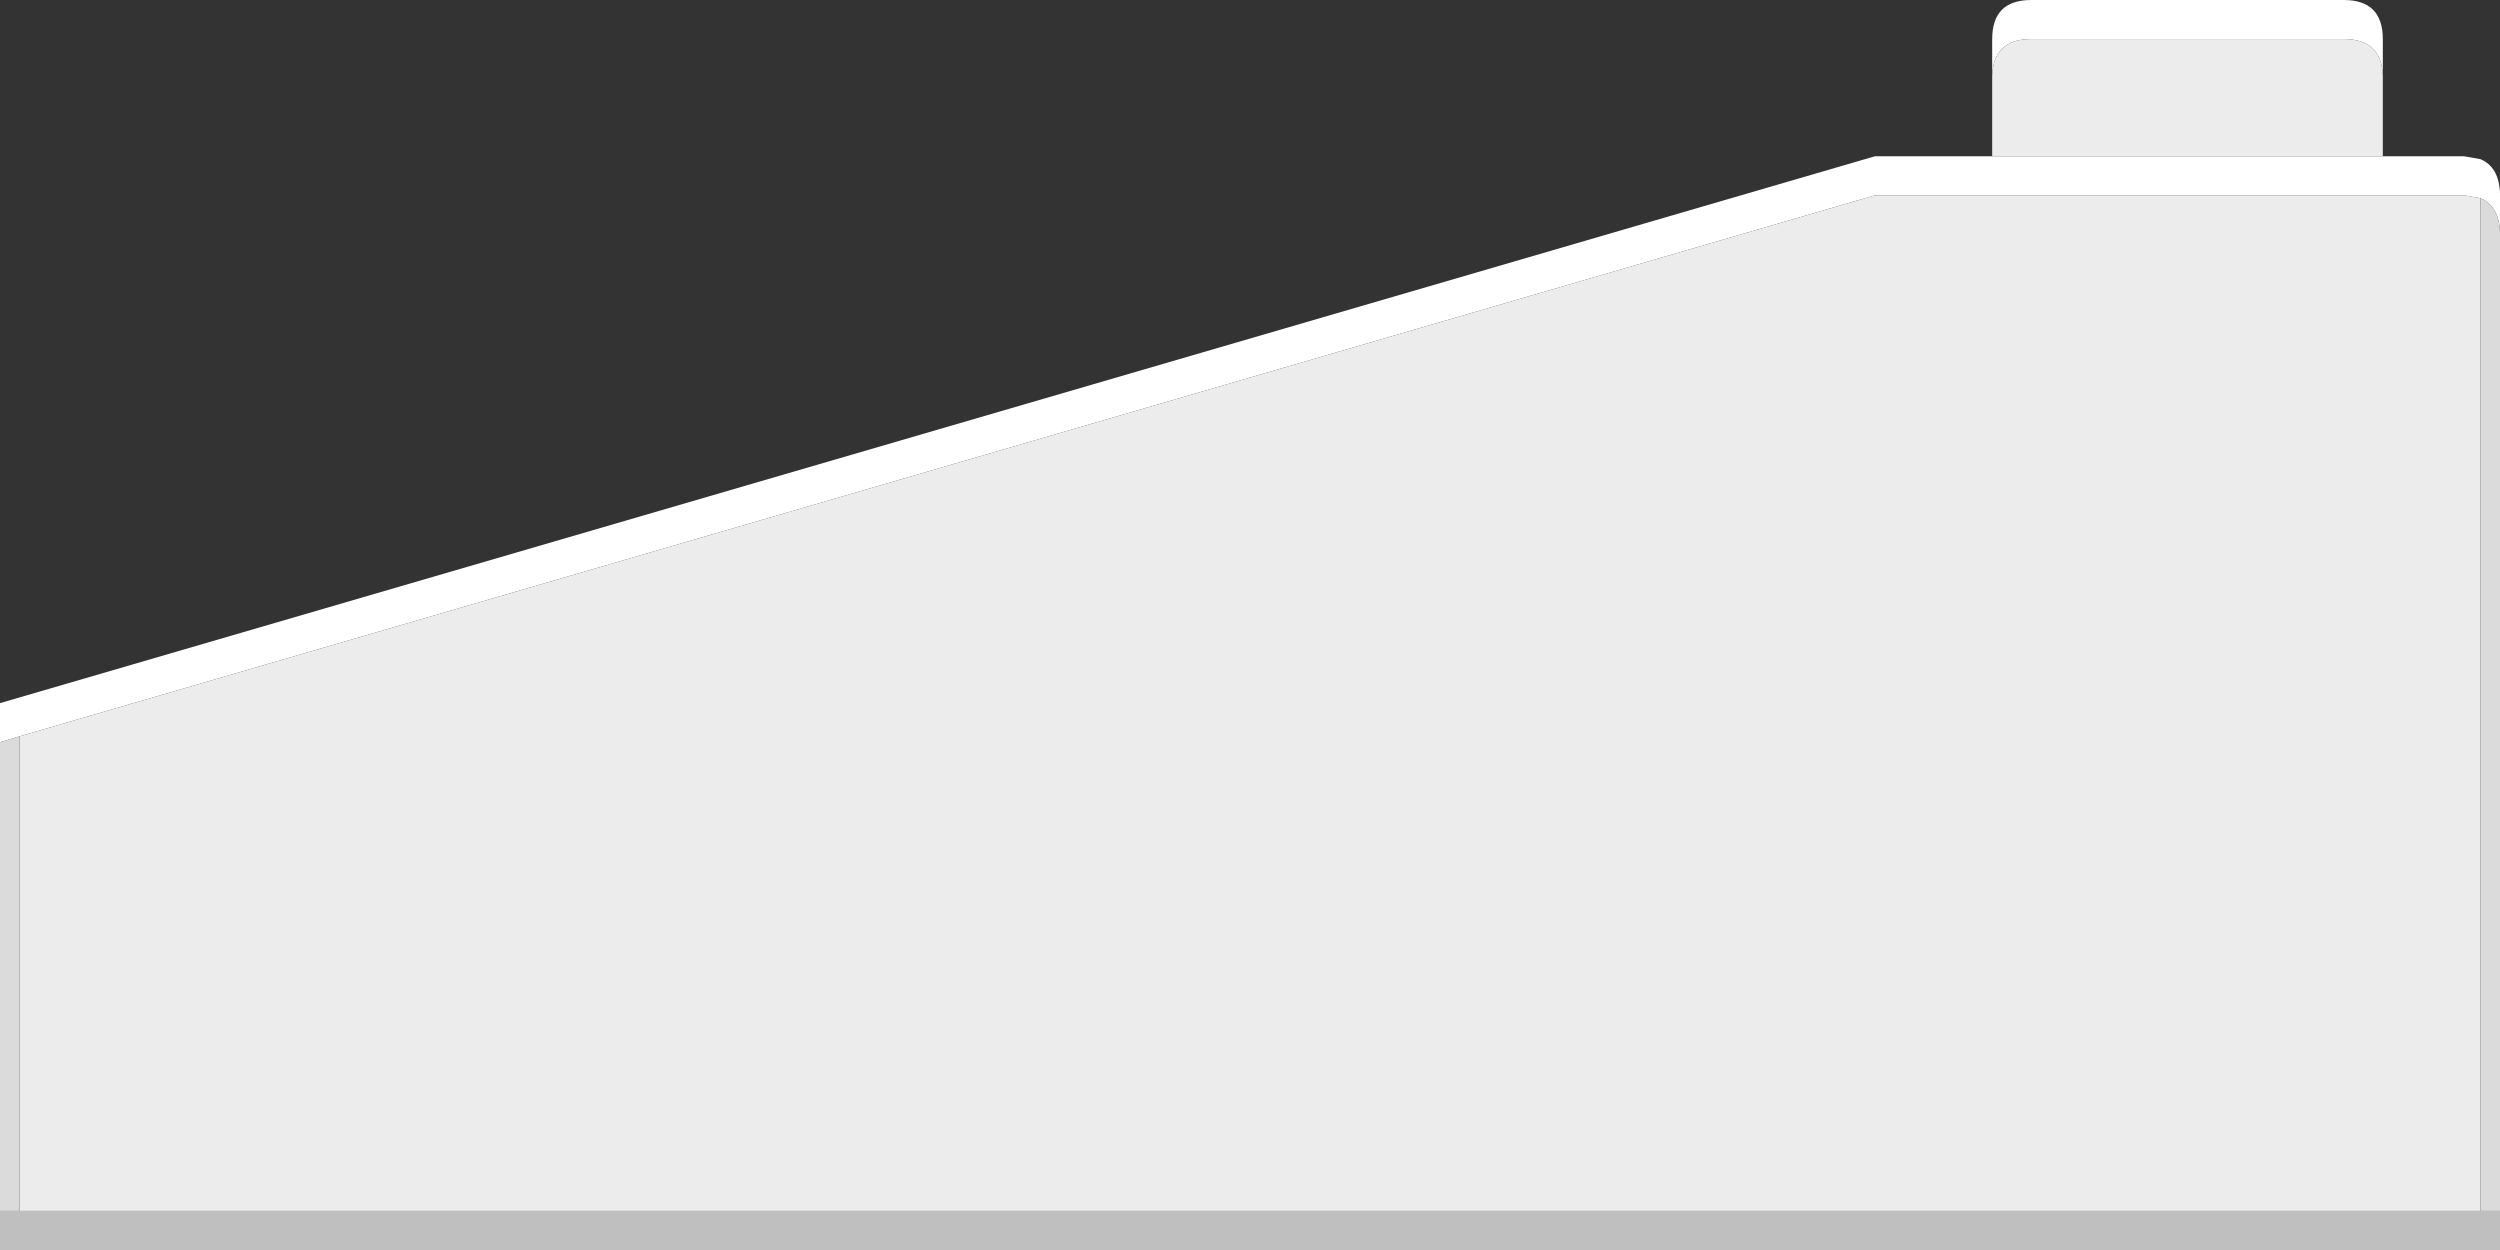
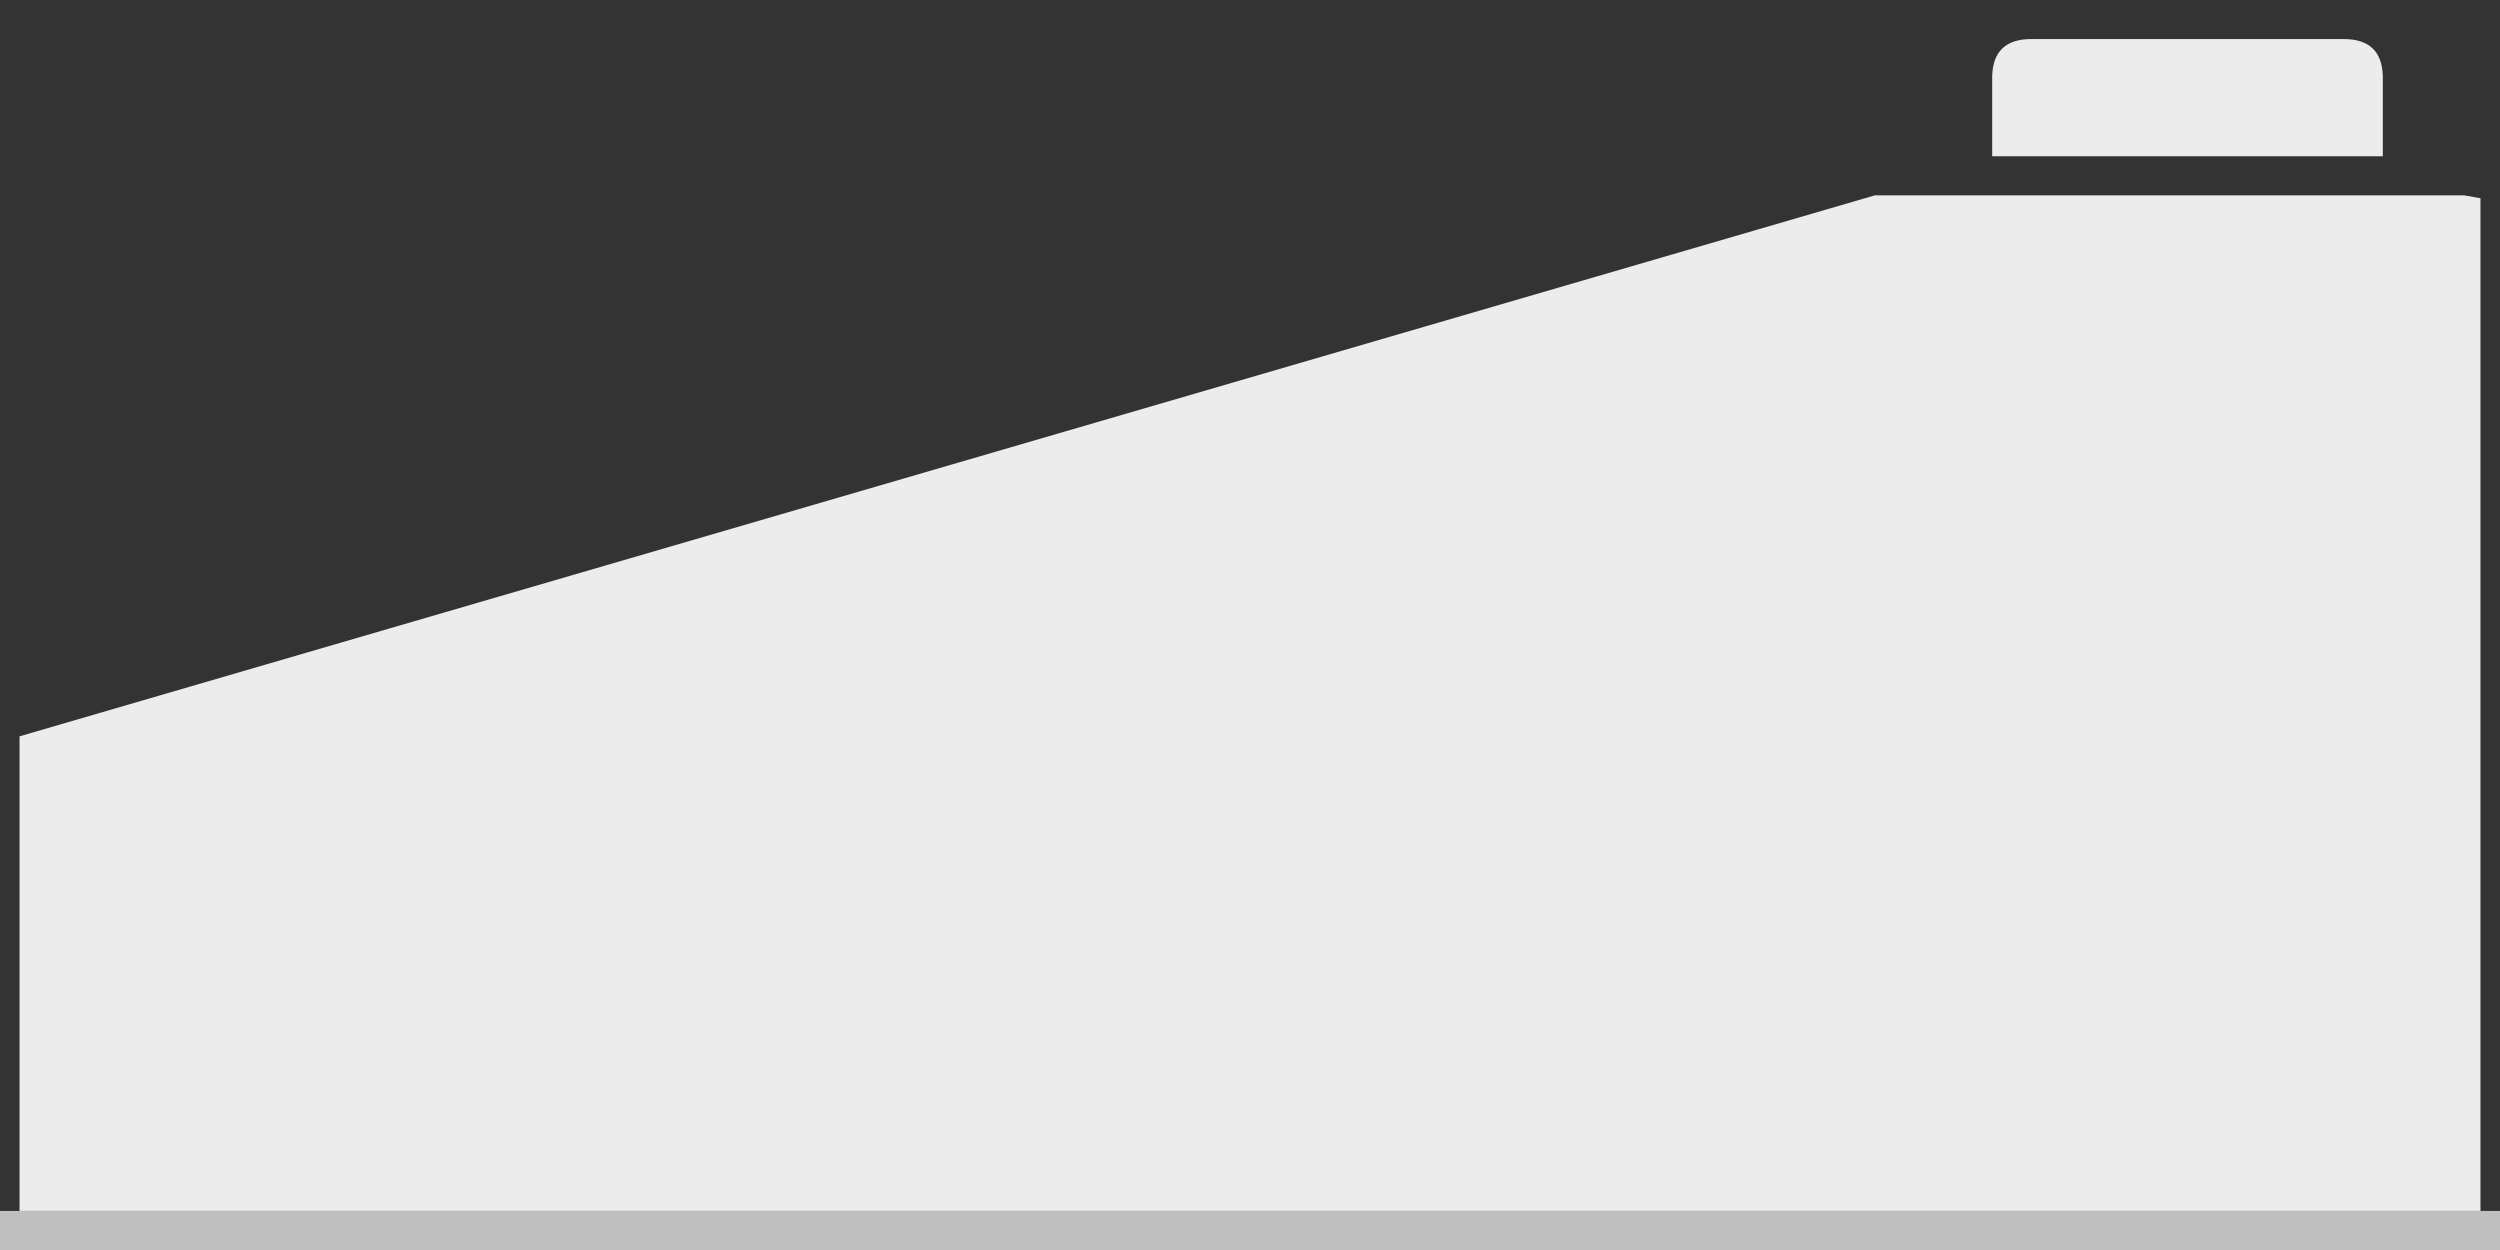
<svg xmlns="http://www.w3.org/2000/svg" width="128" height="64">
  <rect width="100%" height="100%" fill="#333333" stroke="none" />
  <defs />
  <g>
-     <path stroke="none" fill="#FFFFFF" d="M0 38 L0 36 96 8 102 8 122 8 126.15 8 127 8.15 Q127.95 8.55 128 9.9 L128 11.9 Q127.95 10.55 127 10.15 L126.15 10 96 10 1 37.7 0 38 M102 3.9 L102 2 Q102 0 104 0 L120 0 Q122 0 122 2 L122 3.9 Q121.95 2 120 2 L104 2 Q102.05 2 102 3.9" />
    <path stroke="none" fill="#ECECEC" d="M102 3.9 Q102.05 2 104 2 L120 2 Q121.95 2 122 3.9 L122 8 102 8 102 3.9 M1 37.7 L96 10 126.15 10 127 10.15 127 62 1 62 1 37.7" />
-     <path stroke="none" fill="#DBDBDB" d="M1 37.7 L1 62 0 62 0 38 1 37.7 M127 10.15 Q127.95 10.55 128 11.9 L128 62 127 62 127 10.15" />
    <path stroke="none" fill="#BFBFBF" d="M127 62 L128 62 128 64 0 64 0 62 1 62 127 62" />
  </g>
</svg>